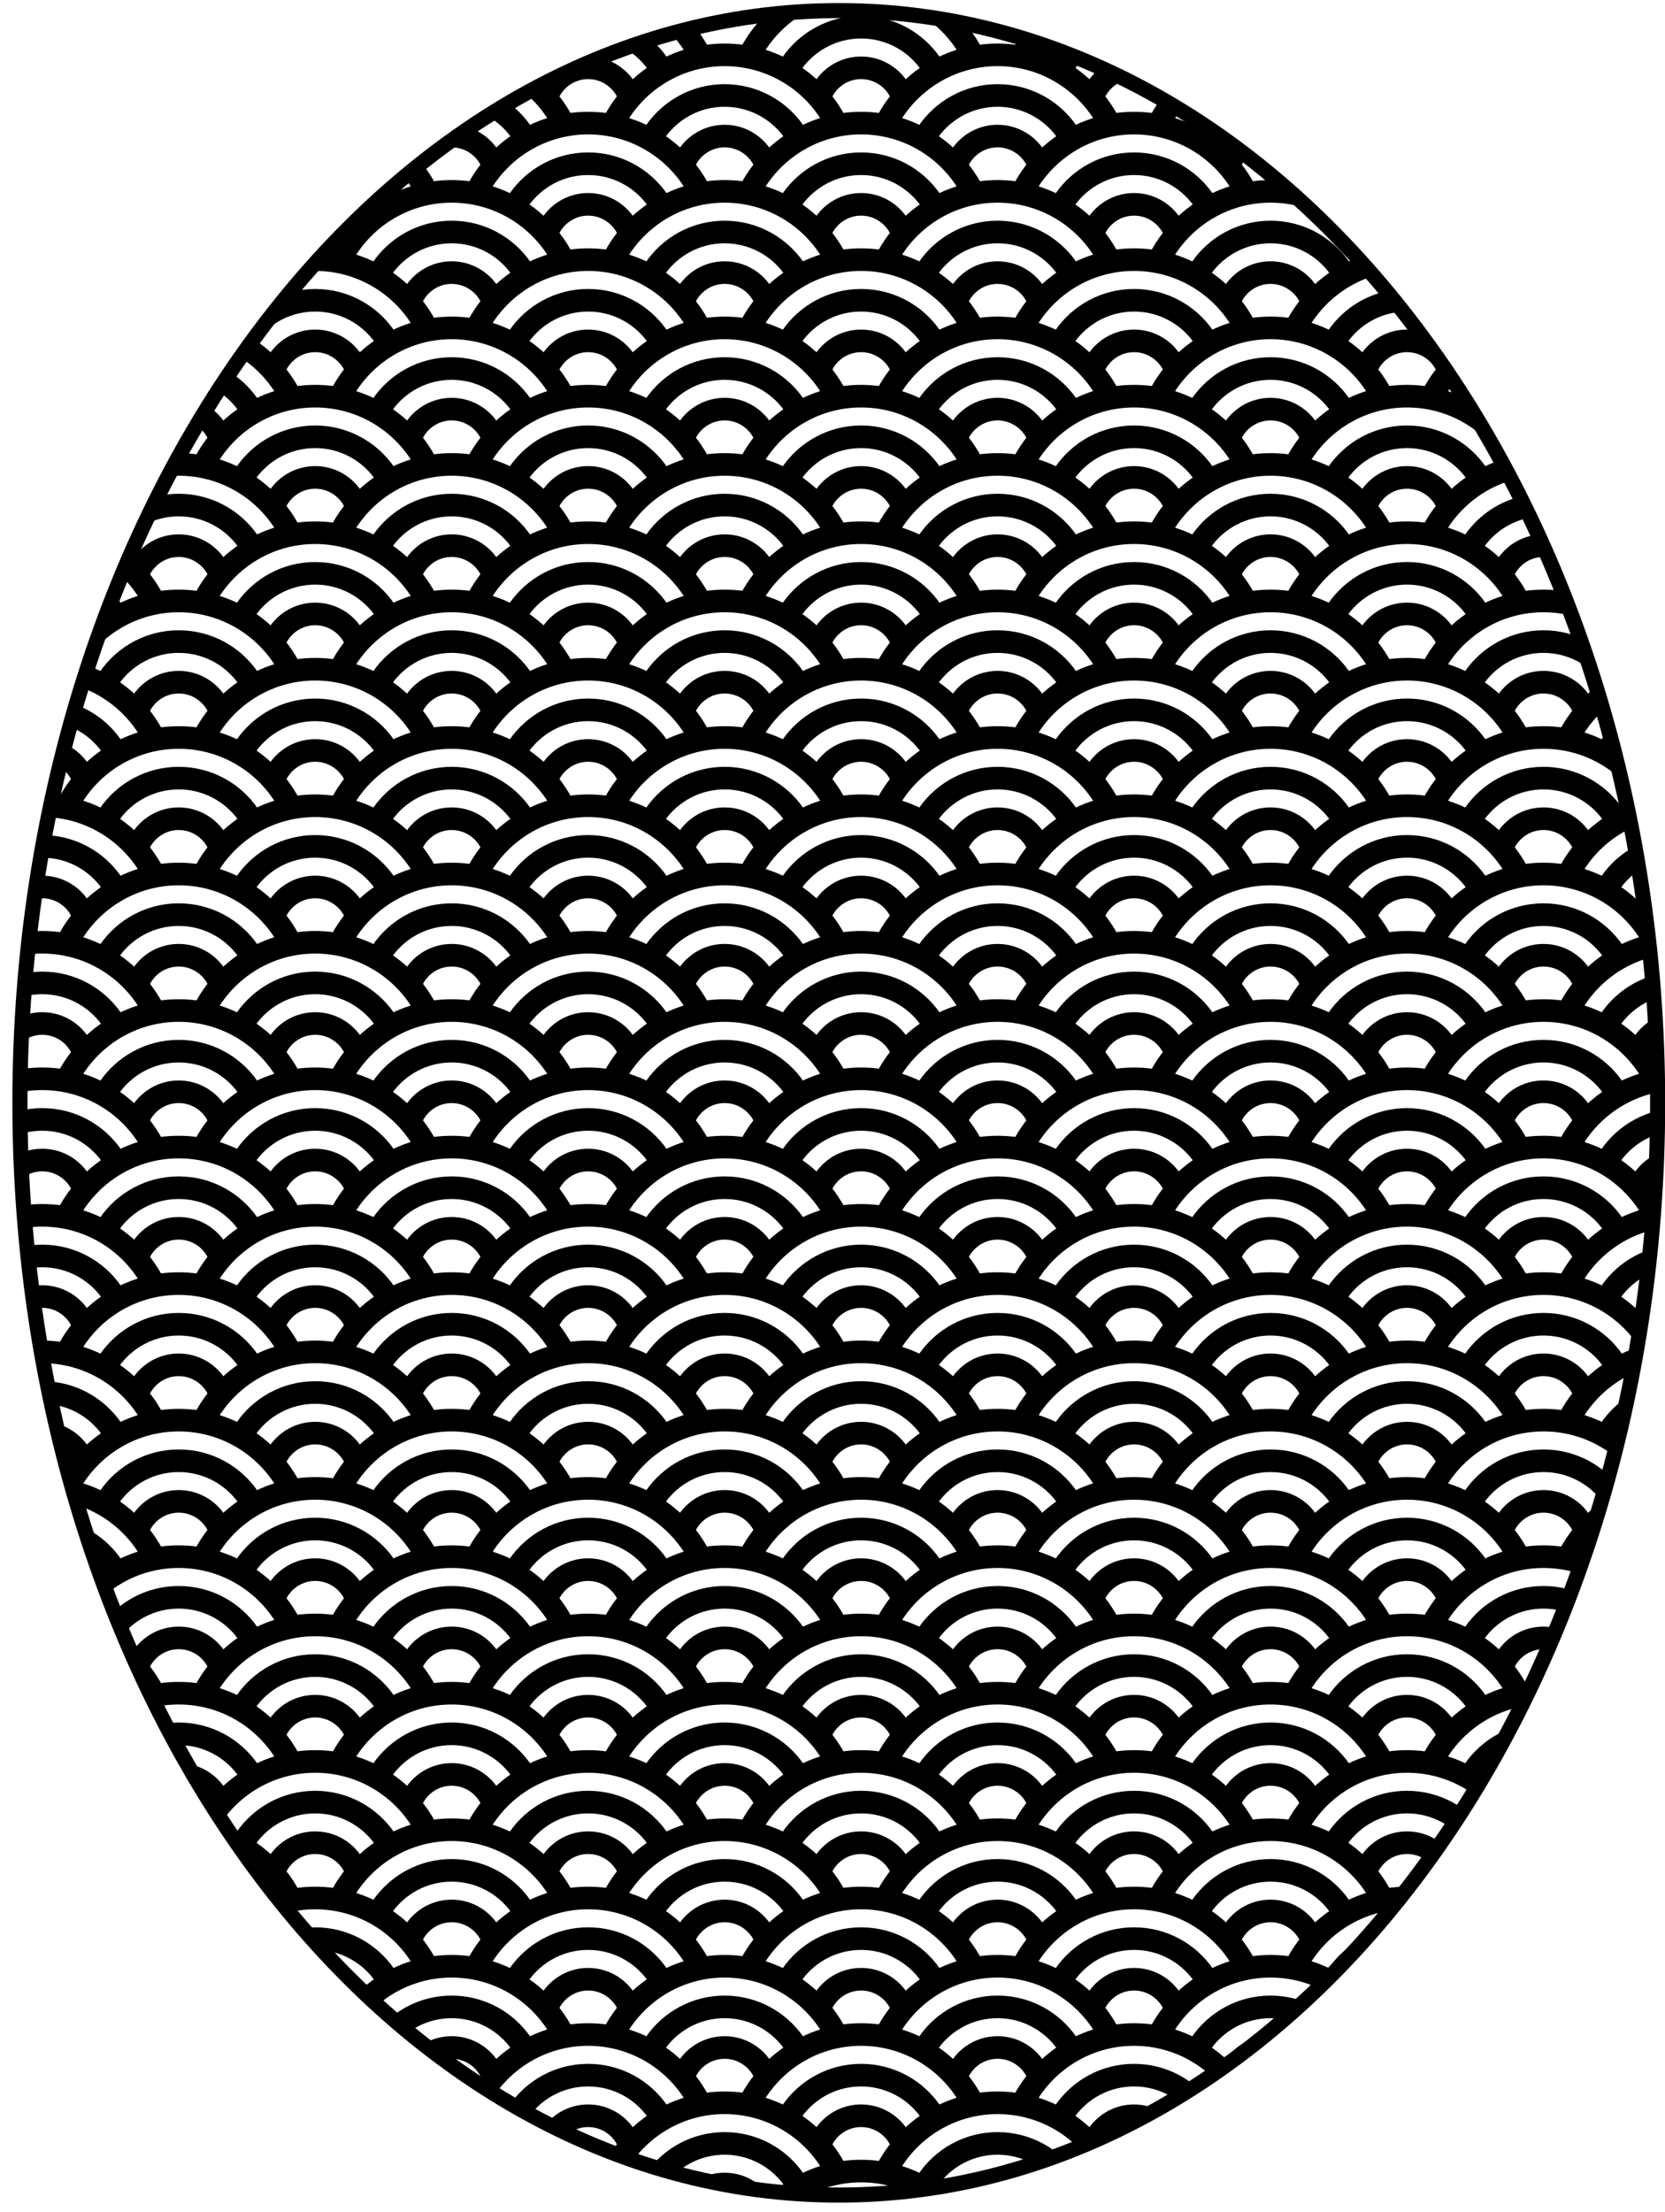
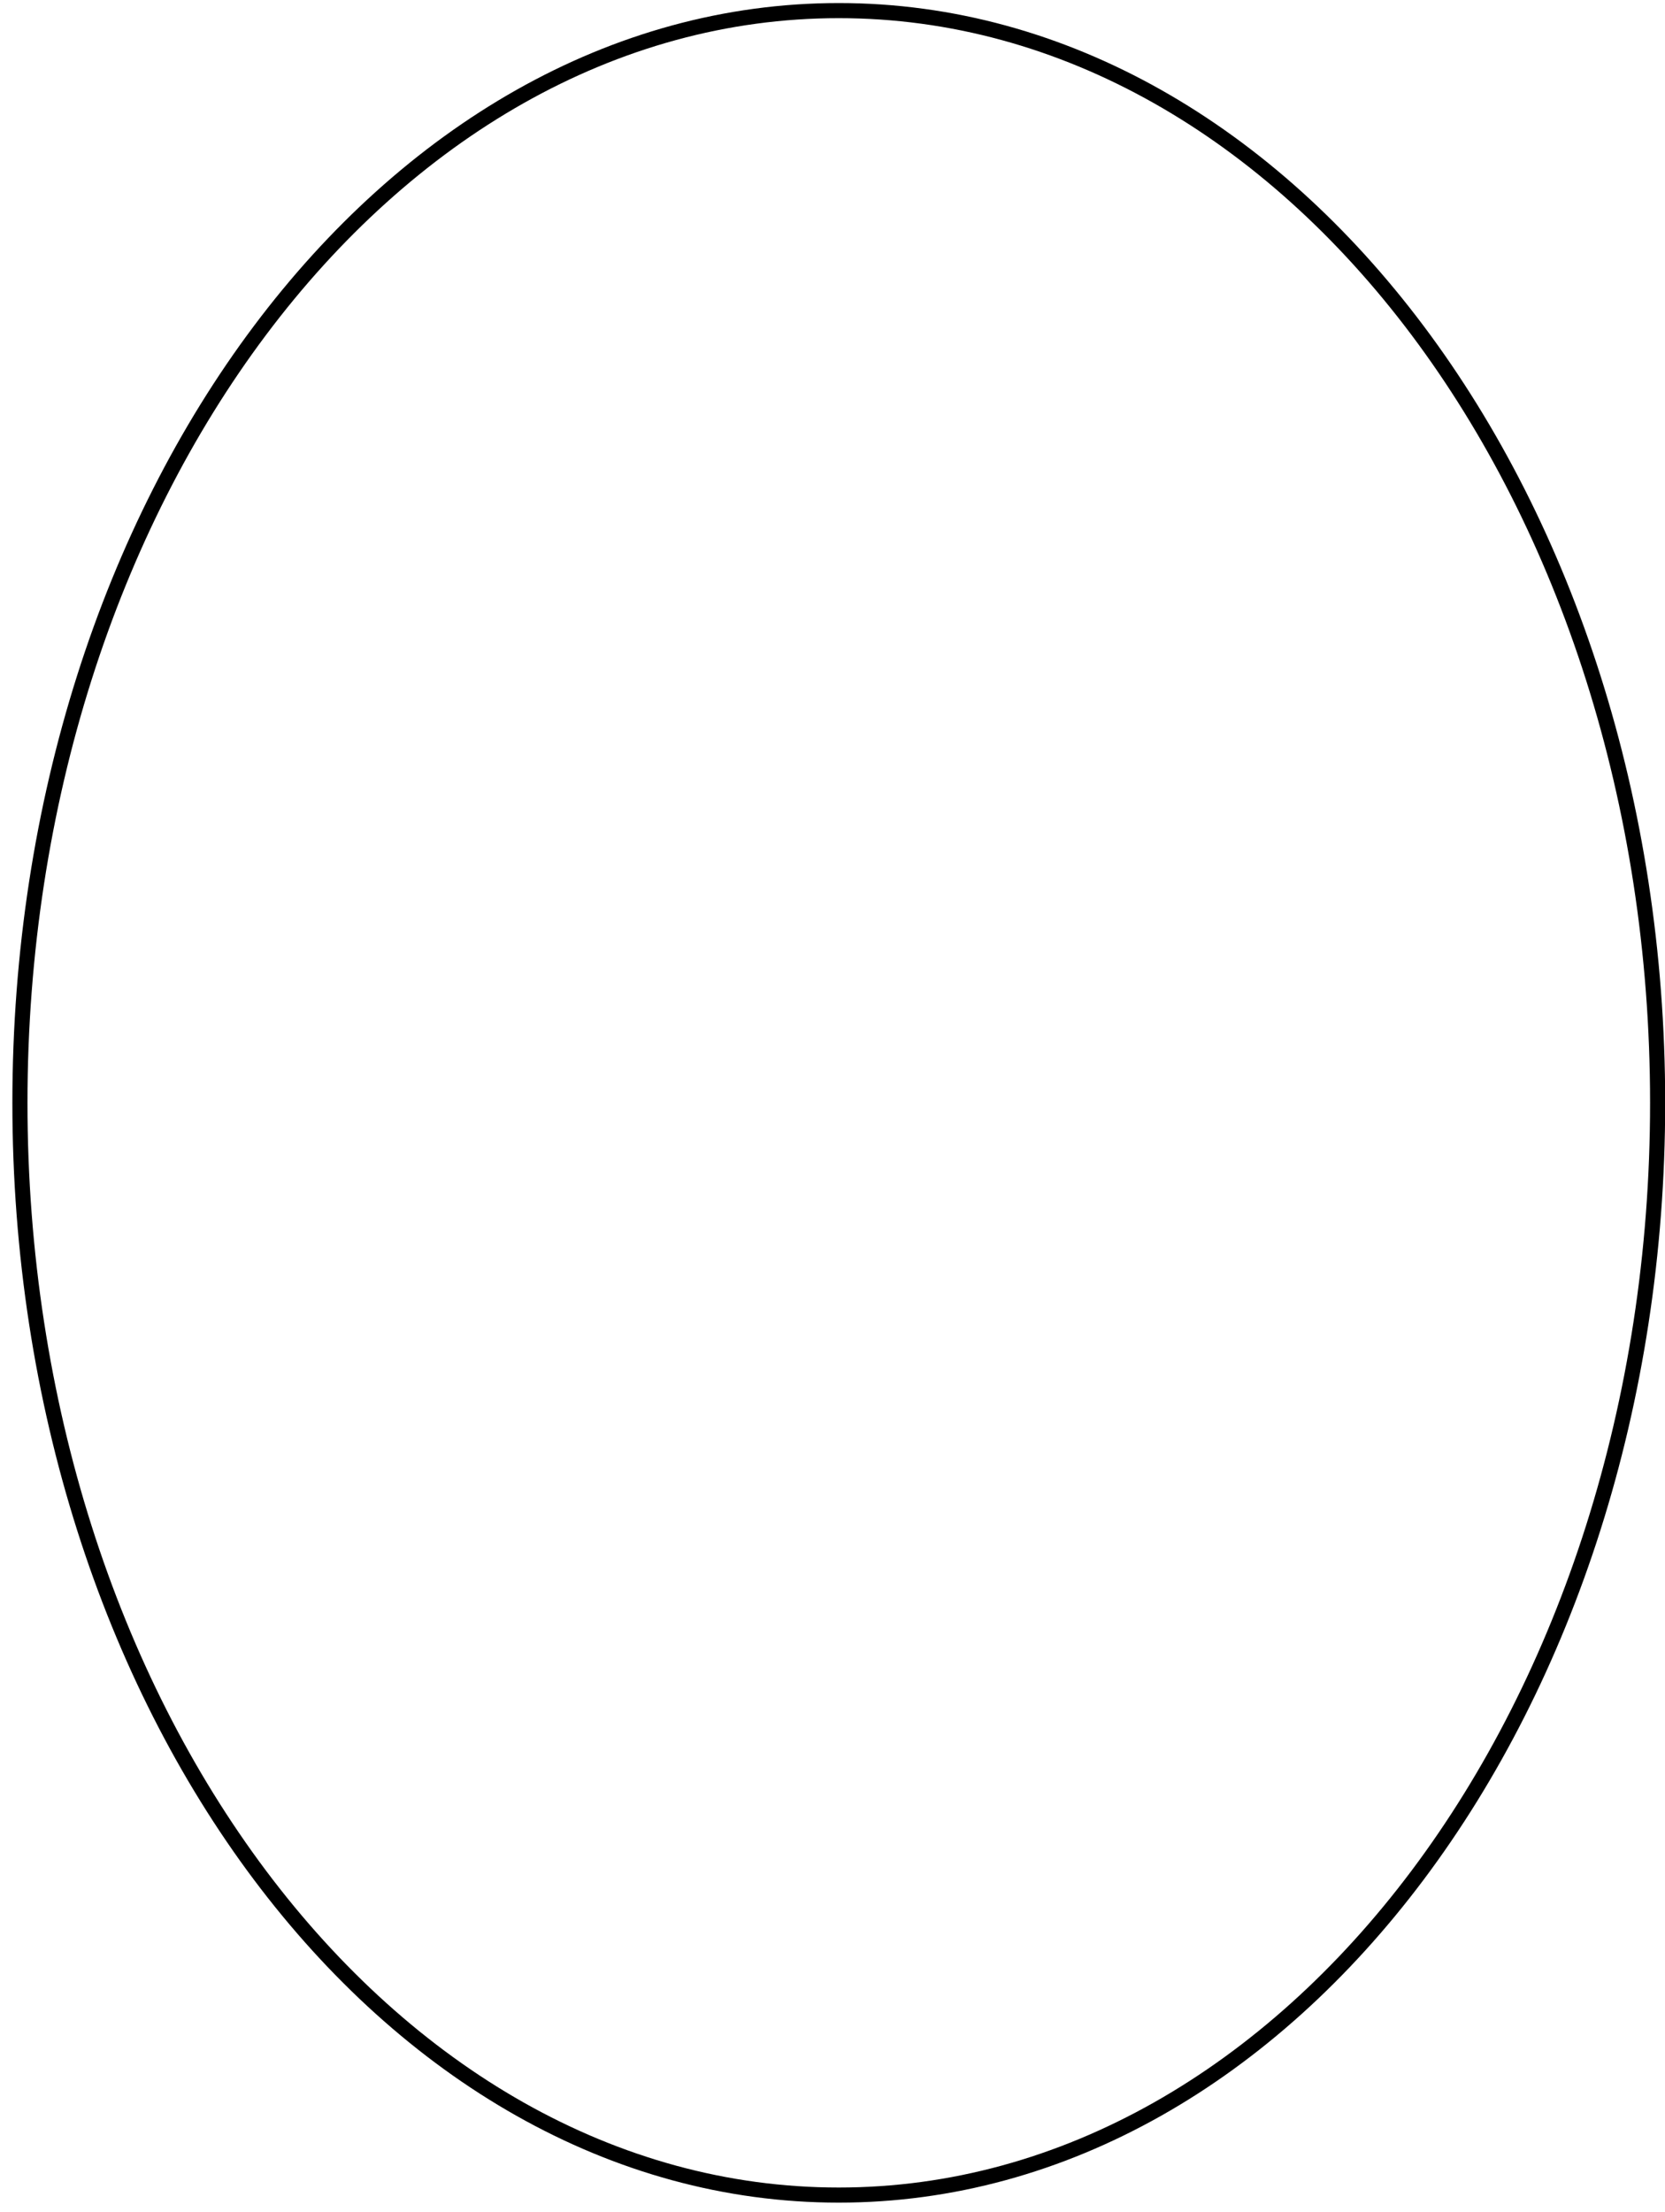
<svg xmlns="http://www.w3.org/2000/svg" xmlns:ns1="http://sodipodi.sourceforge.net/DTD/sodipodi-0.dtd" xmlns:ns2="http://www.inkscape.org/namespaces/inkscape" xmlns:xlink="http://www.w3.org/1999/xlink" id="svg2" ns1:docname="pattern_fishscale_seigaiha_bw3.svg" viewBox="0 0 610 810" ns1:version="0.32" version="1.0" ns2:output_extension="org.inkscape.output.svg.inkscape" ns2:version="0.46">
  <defs id="defs4">
    <clipPath id="clipPath8173" clipPathUnits="userSpaceOnUse">
      <path id="path8175" style="stroke:#000000;stroke-width:5.533;fill:none" d="m1805 705c-165.6 0-300-179.2-300-400s134.4-400 300-400 300 179.2 300 400-134.4 400-300 400z" />
    </clipPath>
  </defs>
  <ns1:namedview id="base" ns2:zoom="0.47314081" borderopacity="1.0" ns2:current-layer="layer1" ns2:cx="528.2915" ns2:cy="539.98325" ns2:snap-bbox="false" showgrid="false" ns2:snap-nodes="true" ns2:snap-global="false" ns2:document-units="px" bordercolor="#666666" ns2:window-x="-4" guidetolerance="10000" objecttolerance="10000" ns2:window-y="-4" ns2:window-width="1280" ns2:pageopacity="0.0" ns2:pageshadow="2" pagecolor="#ffffff" gridtolerance="21" ns2:window-height="744">
    <ns2:grid id="grid2531" units="mm" visible="true" type="axonomgrid" enabled="true" />
  </ns1:namedview>
  <g id="layer1" ns2:label="Layer 1" ns2:groupmode="layer" transform="translate(-100,100)">
    <g id="g7938" ns2:tile-x0="730.2817" ns2:tile-w="100" transform="translate(480.2 147.86)" ns2:tile-h="100" ns2:tile-cx="798.57858" ns2:tile-cy="-731.14896" ns2:tile-y0="-790.63333">
-       <path id="path5995" d="m-593.22 190.84c-18.61 0-34.81 10.29-43.28 25.47 2.62 0.36 5.18 0.91 7.66 1.66 7.46-11.82 20.62-19.69 35.62-19.69s28.19 7.87 35.66 19.69c2.47-0.75 5.03-1.3 7.65-1.66-8.48-15.18-24.7-25.47-43.31-25.47zm0 14.88c-11.84 0-22.27 5.94-28.53 15 2.25 1.08 4.39 2.35 6.44 3.75 4.95-6.85 13-11.31 22.09-11.31s17.14 4.46 22.1 11.31c2.04-1.4 4.21-2.67 6.46-3.75-6.26-9.06-16.72-15-28.56-15zm0 14.87c-6.75 0-12.7 3.38-16.28 8.53 1.9 1.77 3.68 3.66 5.28 5.69 2.05-4.01 6.19-6.78 11-6.78s8.98 2.77 11.03 6.78c1.6-2.03 3.36-3.93 5.25-5.69-3.58-5.15-9.53-8.53-16.28-8.53z" style="fill-rule:evenodd;stroke:#000000;stroke-width:.836px;fill:#000000" transform="translate(100,-100)" />
-       <path id="path6060" style="fill-rule:evenodd;stroke:#000000;stroke-width:.836px;fill:#000000" d="m-543.22 115.84c-18.61 0-34.81 10.29-43.28 25.47 2.62 0.36 5.18 0.91 7.66 1.66 7.46-11.82 20.62-19.69 35.62-19.69s28.19 7.87 35.66 19.69c2.47-0.75 5.03-1.3 7.65-1.66-8.48-15.18-24.7-25.47-43.31-25.47zm0 14.88c-11.84 0-22.27 5.94-28.53 15 2.25 1.08 4.39 2.35 6.44 3.75 4.95-6.85 13-11.31 22.09-11.31s17.14 4.46 22.1 11.31c2.04-1.4 4.21-2.67 6.46-3.75-6.26-9.06-16.72-15-28.56-15zm0 14.87c-6.75 0-12.7 3.38-16.28 8.53 1.9 1.77 3.68 3.66 5.28 5.69 2.05-4.01 6.19-6.78 11-6.78s8.98 2.77 11.03 6.78c1.6-2.03 3.36-3.93 5.25-5.69-3.58-5.15-9.53-8.53-16.28-8.53z" />
-       <path id="path6062" style="fill-rule:evenodd;stroke:#000000;stroke-width:.836px;fill:#000000" d="m-543.22 65.844c-18.61 0-34.81 10.289-43.28 25.468 2.62 0.356 5.18 0.908 7.66 1.657 7.46-11.818 20.62-19.688 35.62-19.688s28.19 7.868 35.66 19.688c2.47-0.749 5.03-1.301 7.65-1.657-8.48-15.184-24.7-25.468-43.31-25.468zm0 14.875c-11.84 0-22.27 5.94-28.53 15 2.25 1.084 4.39 2.35 6.44 3.75 4.95-6.85 13-11.313 22.09-11.313s17.14 4.466 22.1 11.313c2.04-1.4 4.21-2.666 6.46-3.75-6.26-9.06-16.72-15-28.56-15zm0 14.875c-6.75 0-12.7 3.376-16.28 8.526 1.9 1.77 3.68 3.66 5.28 5.69 2.05-4.01 6.19-6.78 11-6.78s8.98 2.77 11.03 6.78c1.6-2.03 3.36-3.93 5.25-5.69-3.58-5.149-9.53-8.526-16.28-8.526z" />
-       <path id="path6064" style="fill-rule:evenodd;stroke:#000000;stroke-width:.836px;fill:#000000" d="m-493.22 140.84c-18.61 0-34.81 10.29-43.28 25.47 2.62 0.36 5.18 0.91 7.66 1.66 7.46-11.82 20.62-19.69 35.62-19.69s28.19 7.87 35.66 19.69c2.47-0.75 5.03-1.3 7.65-1.66-8.48-15.18-24.7-25.47-43.31-25.47zm0 14.88c-11.84 0-22.27 5.94-28.53 15 2.25 1.08 4.39 2.35 6.44 3.75 4.95-6.85 13-11.31 22.09-11.31s17.14 4.46 22.1 11.31c2.04-1.4 4.21-2.67 6.46-3.75-6.26-9.06-16.72-15-28.56-15zm0 14.87c-6.75 0-12.7 3.38-16.28 8.53 1.9 1.77 3.68 3.66 5.28 5.69 2.05-4.01 6.19-6.78 11-6.78s8.98 2.77 11.03 6.78c1.6-2.03 3.36-3.93 5.25-5.69-3.58-5.15-9.53-8.53-16.28-8.53z" />
-     </g>
+       </g>
    <g id="g8980" transform="translate(-1397.7 -1.117)">
      <g id="g8102" clip-path="url(#clipPath8173)">
        <use id="use7964" xlink:href="#g7938" transform="translate(1576.2 -221.22)" height="810" width="610" ns2:tiled-clone-of="#g7938" y="0" x="0" />
        <use id="use7966" xlink:href="#g7938" transform="translate(1576.2 -121.22)" height="810" width="610" ns2:tiled-clone-of="#g7938" y="0" x="0" />
        <use id="use7968" xlink:href="#g7938" transform="translate(1576.2 -21.224)" height="810" width="610" ns2:tiled-clone-of="#g7938" y="0" x="0" />
        <use id="use7970" xlink:href="#g7938" transform="translate(1576.2 78.776)" height="810" width="610" ns2:tiled-clone-of="#g7938" y="0" x="0" />
        <use id="use7972" xlink:href="#g7938" transform="translate(1576.2 178.78)" height="810" width="610" ns2:tiled-clone-of="#g7938" y="0" x="0" />
        <use id="use7974" xlink:href="#g7938" transform="translate(1576.2 278.78)" height="810" width="610" ns2:tiled-clone-of="#g7938" y="0" x="0" />
        <use id="use7976" xlink:href="#g7938" transform="translate(1576.2 378.78)" height="810" width="610" ns2:tiled-clone-of="#g7938" y="0" x="0" />
        <use id="use7978" xlink:href="#g7938" transform="translate(1576.2 478.78)" height="810" width="610" ns2:tiled-clone-of="#g7938" y="0" x="0" />
        <use id="use7980" xlink:href="#g7938" transform="translate(1576.2 578.78)" height="810" width="610" ns2:tiled-clone-of="#g7938" y="0" x="0" />
        <use id="use7982" xlink:href="#g7938" transform="translate(1676.2 -321.22)" height="810" width="610" ns2:tiled-clone-of="#g7938" y="0" x="0" />
        <use id="use7984" xlink:href="#g7938" transform="translate(1676.2 -221.22)" height="810" width="610" ns2:tiled-clone-of="#g7938" y="0" x="0" />
        <use id="use7986" xlink:href="#g7938" transform="translate(1676.2 -121.22)" height="810" width="610" ns2:tiled-clone-of="#g7938" y="0" x="0" />
        <use id="use7988" xlink:href="#g7938" transform="translate(1676.2 -21.224)" height="810" width="610" ns2:tiled-clone-of="#g7938" y="0" x="0" />
        <use id="use7990" xlink:href="#g7938" transform="translate(1676.2 78.776)" height="810" width="610" ns2:tiled-clone-of="#g7938" y="0" x="0" />
        <use id="use7992" xlink:href="#g7938" transform="translate(1676.2 178.78)" height="810" width="610" ns2:tiled-clone-of="#g7938" y="0" x="0" />
        <use id="use7994" xlink:href="#g7938" transform="translate(1676.2 278.78)" height="810" width="610" ns2:tiled-clone-of="#g7938" y="0" x="0" />
        <use id="use7996" xlink:href="#g7938" transform="translate(1676.2 378.78)" height="810" width="610" ns2:tiled-clone-of="#g7938" y="0" x="0" />
        <use id="use7998" xlink:href="#g7938" transform="translate(1676.2 478.78)" height="810" width="610" ns2:tiled-clone-of="#g7938" y="0" x="0" />
        <use id="use8000" xlink:href="#g7938" transform="translate(1676.2 578.78)" height="810" width="610" ns2:tiled-clone-of="#g7938" y="0" x="0" />
        <use id="use8002" xlink:href="#g7938" transform="translate(1776.2 -321.22)" height="810" width="610" ns2:tiled-clone-of="#g7938" y="0" x="0" />
        <use id="use8004" xlink:href="#g7938" transform="translate(1776.2 -221.22)" height="810" width="610" ns2:tiled-clone-of="#g7938" y="0" x="0" />
        <use id="use8006" xlink:href="#g7938" transform="translate(1776.2 -121.22)" height="810" width="610" ns2:tiled-clone-of="#g7938" y="0" x="0" />
        <use id="use8008" xlink:href="#g7938" transform="translate(1776.2 -21.224)" height="810" width="610" ns2:tiled-clone-of="#g7938" y="0" x="0" />
        <use id="use8010" xlink:href="#g7938" transform="translate(1776.2 78.776)" height="810" width="610" ns2:tiled-clone-of="#g7938" y="0" x="0" />
        <use id="use8012" xlink:href="#g7938" transform="translate(1776.2 178.78)" height="810" width="610" ns2:tiled-clone-of="#g7938" y="0" x="0" />
        <use id="use8014" xlink:href="#g7938" transform="translate(1776.2 278.78)" height="810" width="610" ns2:tiled-clone-of="#g7938" y="0" x="0" />
        <use id="use8016" xlink:href="#g7938" transform="translate(1776.2 378.78)" height="810" width="610" ns2:tiled-clone-of="#g7938" y="0" x="0" />
        <use id="use8018" xlink:href="#g7938" transform="translate(1776.2 478.78)" height="810" width="610" ns2:tiled-clone-of="#g7938" y="0" x="0" />
        <use id="use8020" xlink:href="#g7938" transform="translate(1776.2 578.78)" height="810" width="610" ns2:tiled-clone-of="#g7938" y="0" x="0" />
        <use id="use8022" xlink:href="#g7938" transform="translate(1876.2 -321.22)" height="810" width="610" ns2:tiled-clone-of="#g7938" y="0" x="0" />
        <use id="use8024" xlink:href="#g7938" transform="translate(1876.2 -221.22)" height="810" width="610" ns2:tiled-clone-of="#g7938" y="0" x="0" />
        <use id="use8026" xlink:href="#g7938" transform="translate(1876.2 -121.22)" height="810" width="610" ns2:tiled-clone-of="#g7938" y="0" x="0" />
        <use id="use8028" xlink:href="#g7938" transform="translate(1876.2 -21.224)" height="810" width="610" ns2:tiled-clone-of="#g7938" y="0" x="0" />
        <use id="use8030" xlink:href="#g7938" transform="translate(1876.2 78.776)" height="810" width="610" ns2:tiled-clone-of="#g7938" y="0" x="0" />
        <use id="use8032" xlink:href="#g7938" transform="translate(1876.2 178.78)" height="810" width="610" ns2:tiled-clone-of="#g7938" y="0" x="0" />
        <use id="use8034" xlink:href="#g7938" transform="translate(1876.2 278.78)" height="810" width="610" ns2:tiled-clone-of="#g7938" y="0" x="0" />
        <use id="use8036" xlink:href="#g7938" transform="translate(1876.2 378.78)" height="810" width="610" ns2:tiled-clone-of="#g7938" y="0" x="0" />
        <use id="use8038" xlink:href="#g7938" transform="translate(1876.2 478.78)" height="810" width="610" ns2:tiled-clone-of="#g7938" y="0" x="0" />
        <use id="use8040" xlink:href="#g7938" transform="translate(1876.2 578.78)" height="810" width="610" ns2:tiled-clone-of="#g7938" y="0" x="0" />
        <use id="use8042" xlink:href="#g7938" transform="translate(1976.2 -321.22)" height="810" width="610" ns2:tiled-clone-of="#g7938" y="0" x="0" />
        <use id="use8044" xlink:href="#g7938" transform="translate(1976.2 -221.22)" height="810" width="610" ns2:tiled-clone-of="#g7938" y="0" x="0" />
        <use id="use8046" xlink:href="#g7938" transform="translate(1976.2 -121.22)" height="810" width="610" ns2:tiled-clone-of="#g7938" y="0" x="0" />
        <use id="use8048" xlink:href="#g7938" transform="translate(1976.2 -21.224)" height="810" width="610" ns2:tiled-clone-of="#g7938" y="0" x="0" />
        <use id="use8050" xlink:href="#g7938" transform="translate(1976.2 78.776)" height="810" width="610" ns2:tiled-clone-of="#g7938" y="0" x="0" />
        <use id="use8052" xlink:href="#g7938" transform="translate(1976.2 178.78)" height="810" width="610" ns2:tiled-clone-of="#g7938" y="0" x="0" />
        <use id="use8054" xlink:href="#g7938" transform="translate(1976.2 278.78)" height="810" width="610" ns2:tiled-clone-of="#g7938" y="0" x="0" />
        <use id="use8056" xlink:href="#g7938" transform="translate(1976.2 378.78)" height="810" width="610" ns2:tiled-clone-of="#g7938" y="0" x="0" />
        <use id="use8058" xlink:href="#g7938" transform="translate(1976.2 478.78)" height="810" width="610" ns2:tiled-clone-of="#g7938" y="0" x="0" />
        <use id="use8060" xlink:href="#g7938" transform="translate(1976.2 578.78)" height="810" width="610" ns2:tiled-clone-of="#g7938" y="0" x="0" />
        <use id="use8062" xlink:href="#g7938" transform="translate(2076.2 -321.22)" height="810" width="610" ns2:tiled-clone-of="#g7938" y="0" x="0" />
        <use id="use8064" xlink:href="#g7938" transform="translate(2076.2 -221.22)" height="810" width="610" ns2:tiled-clone-of="#g7938" y="0" x="0" />
        <use id="use8066" xlink:href="#g7938" transform="translate(2076.2 -121.22)" height="810" width="610" ns2:tiled-clone-of="#g7938" y="0" x="0" />
        <use id="use8068" xlink:href="#g7938" transform="translate(2076.2 -21.224)" height="810" width="610" ns2:tiled-clone-of="#g7938" y="0" x="0" />
        <use id="use8070" xlink:href="#g7938" transform="translate(2076.2 78.776)" height="810" width="610" ns2:tiled-clone-of="#g7938" y="0" x="0" />
        <use id="use8072" xlink:href="#g7938" transform="translate(2076.2 178.78)" height="810" width="610" ns2:tiled-clone-of="#g7938" y="0" x="0" />
        <use id="use8074" xlink:href="#g7938" transform="translate(2076.2 278.78)" height="810" width="610" ns2:tiled-clone-of="#g7938" y="0" x="0" />
        <use id="use8076" xlink:href="#g7938" transform="translate(2076.2 378.78)" height="810" width="610" ns2:tiled-clone-of="#g7938" y="0" x="0" />
        <use id="use8078" xlink:href="#g7938" transform="translate(2076.2 478.78)" height="810" width="610" ns2:tiled-clone-of="#g7938" y="0" x="0" />
        <use id="use8080" xlink:href="#g7938" transform="translate(2076.2 578.78)" height="810" width="610" ns2:tiled-clone-of="#g7938" y="0" x="0" />
        <use id="use8082" xlink:href="#g7938" transform="translate(2176.2 -321.22)" height="810" width="610" ns2:tiled-clone-of="#g7938" y="0" x="0" />
        <use id="use8084" xlink:href="#g7938" transform="translate(2176.2 -221.22)" height="810" width="610" ns2:tiled-clone-of="#g7938" y="0" x="0" />
        <use id="use8086" xlink:href="#g7938" transform="translate(2176.2 -121.22)" height="810" width="610" ns2:tiled-clone-of="#g7938" y="0" x="0" />
        <use id="use8088" xlink:href="#g7938" transform="translate(2176.2 -21.224)" height="810" width="610" ns2:tiled-clone-of="#g7938" y="0" x="0" />
        <use id="use8090" xlink:href="#g7938" transform="translate(2176.2 78.776)" height="810" width="610" ns2:tiled-clone-of="#g7938" y="0" x="0" />
        <use id="use8092" xlink:href="#g7938" transform="translate(2176.2 178.78)" height="810" width="610" ns2:tiled-clone-of="#g7938" y="0" x="0" />
        <use id="use8094" xlink:href="#g7938" transform="translate(2176.2 278.78)" height="810" width="610" ns2:tiled-clone-of="#g7938" y="0" x="0" />
        <use id="use8096" xlink:href="#g7938" transform="translate(2176.2 378.78)" height="810" width="610" ns2:tiled-clone-of="#g7938" y="0" x="0" />
        <use id="use8098" xlink:href="#g7938" transform="translate(2176.2 478.78)" height="810" width="610" ns2:tiled-clone-of="#g7938" y="0" x="0" />
        <use id="use8100" xlink:href="#g7938" transform="translate(2176.2 578.78)" height="810" width="610" ns2:tiled-clone-of="#g7938" y="0" x="0" />
      </g>
      <path id="path7348" style="stroke:#000000;stroke-width:5.533;fill:none" d="m1805 705c-165.6 0-300-179.2-300-400s134.4-400 300-400 300 179.2 300 400-134.4 400-300 400z" />
    </g>
  </g>
</svg>